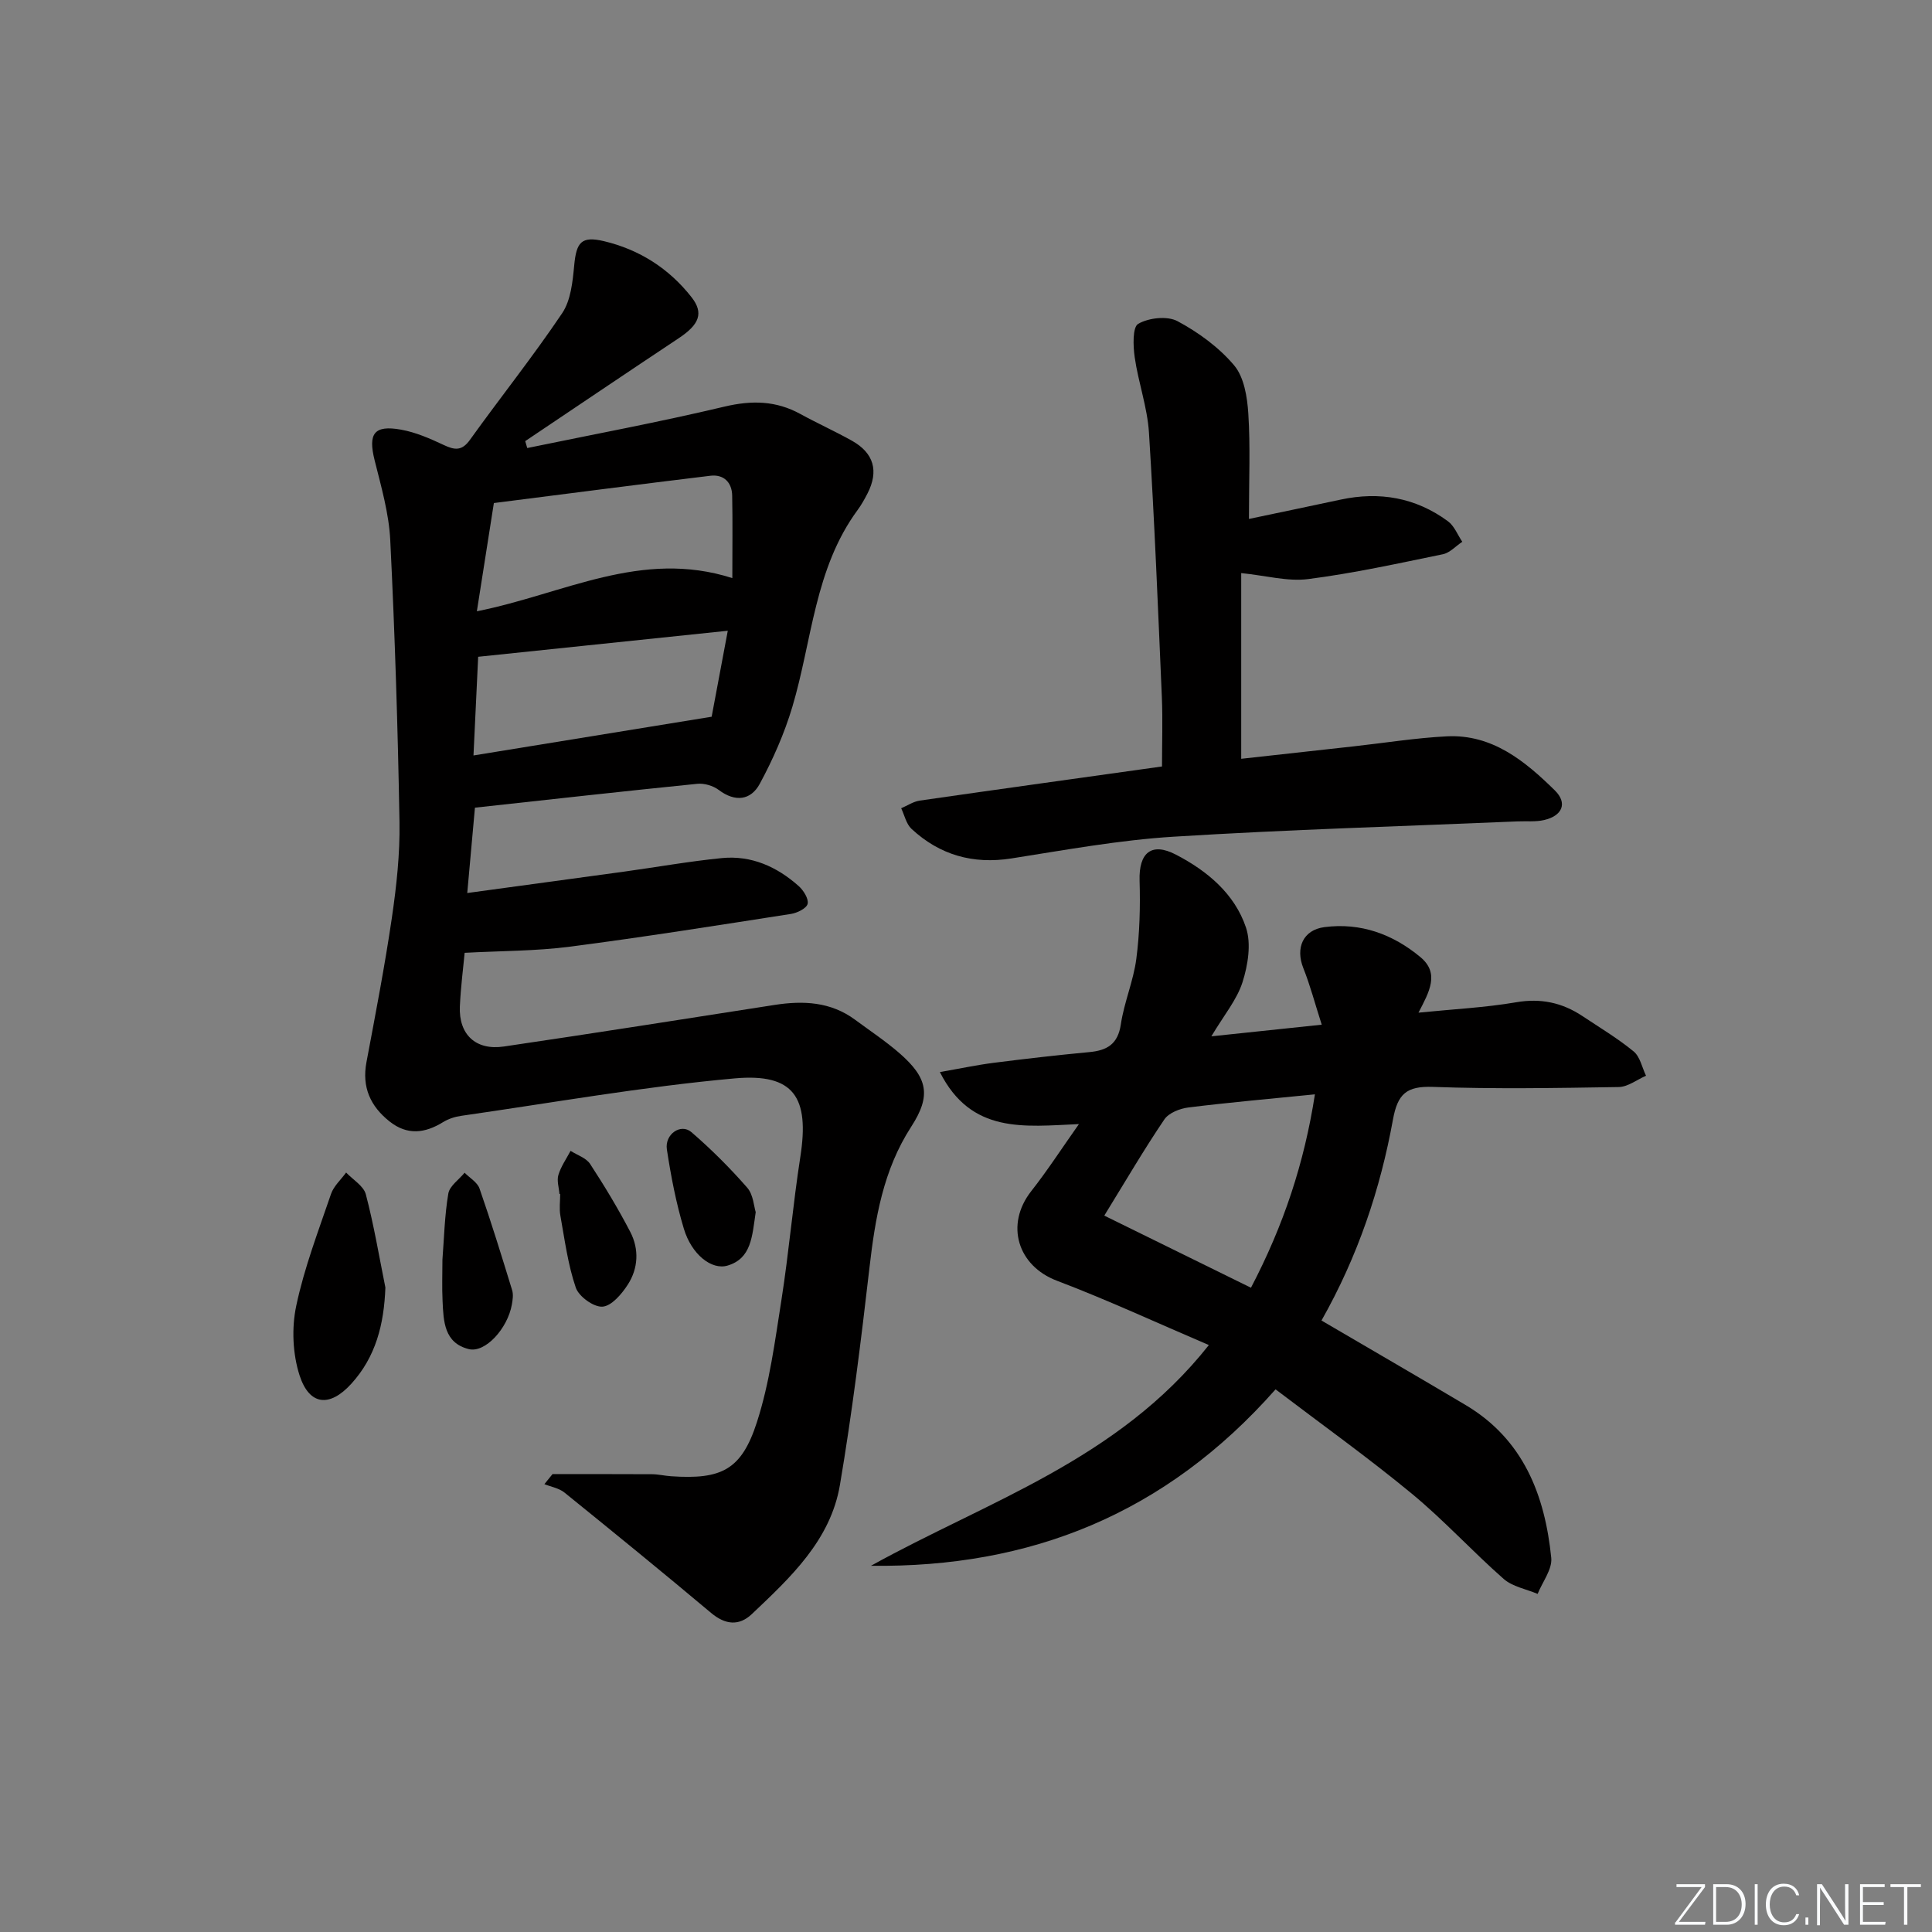
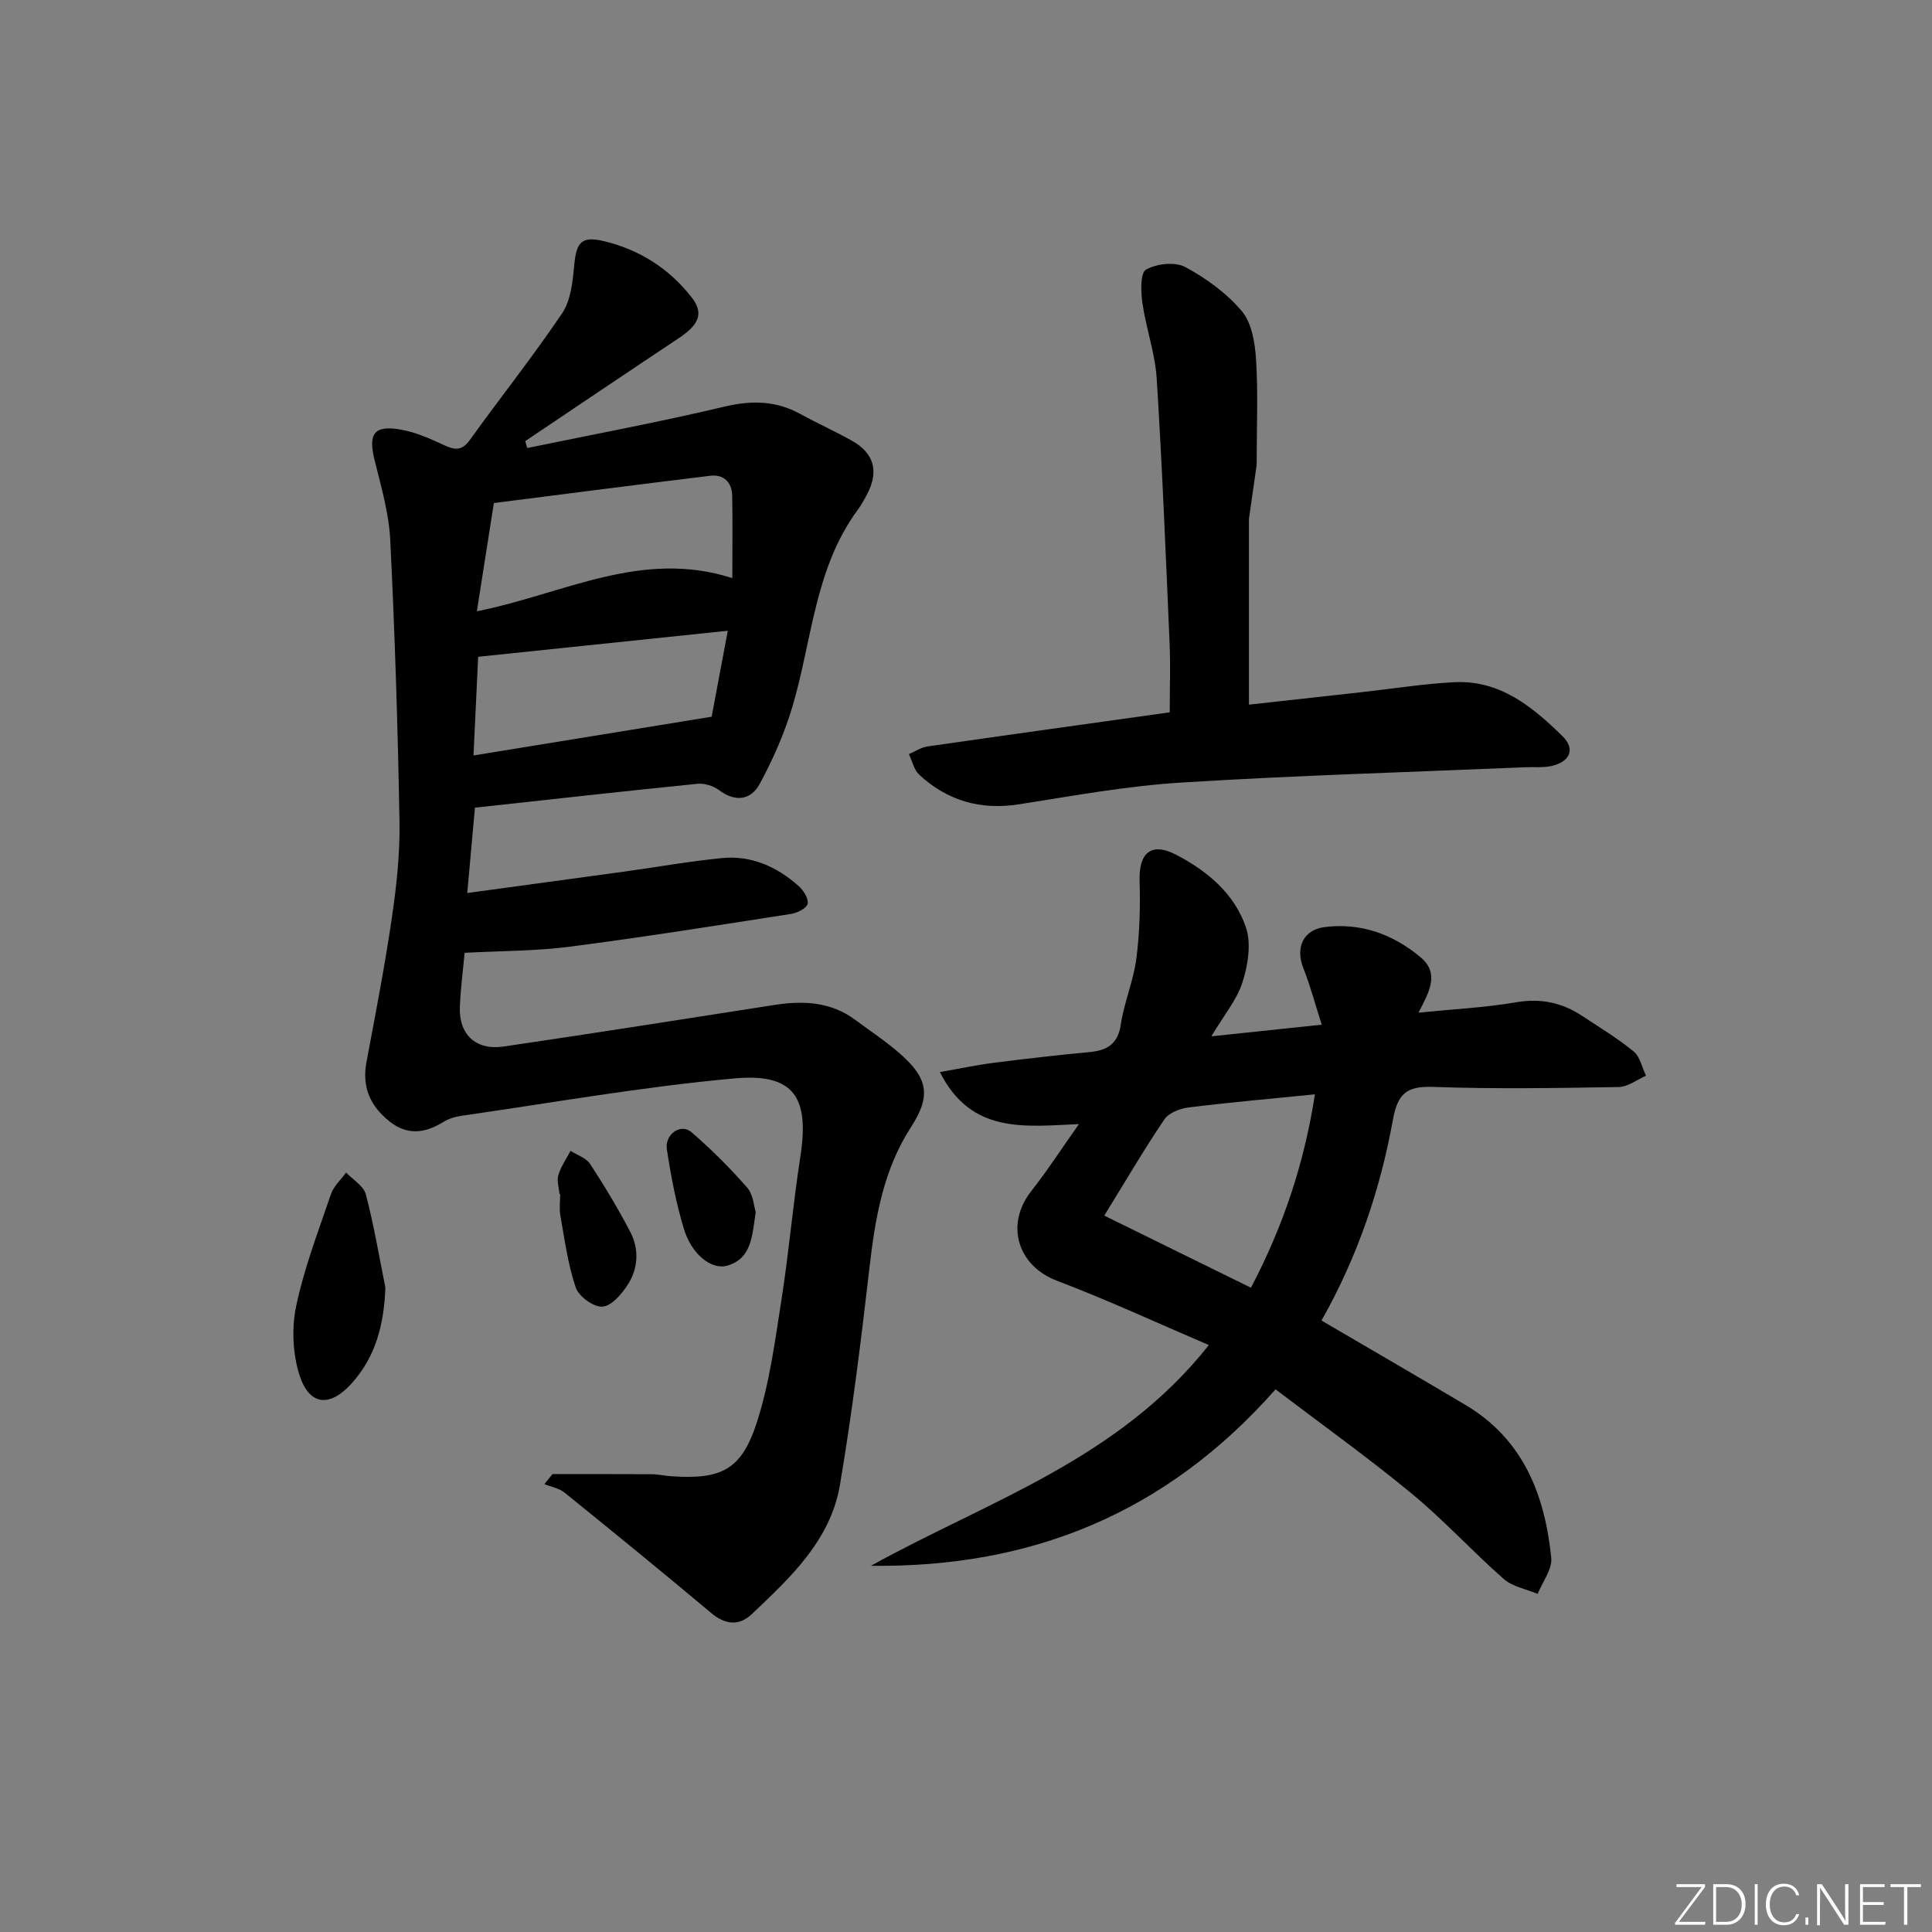
<svg xmlns="http://www.w3.org/2000/svg" enable-background="new 0 0 400 400" viewBox="0 0 400 400">
  <rect x="0" y="0" width="400" height="400" fill="#808080" stroke="none" />
  <g fill="#fafbfc">
    <path d="m346.9 398 5.4-7.3h-5.2v-.6h5.9v.6l-5.4 7.2h5.5l-.1.6h-6.2v-.5z" />
    <path d="m354.7 390.1h2.8c2.3 0 3.9 1.6 3.9 4.1s-1.6 4.3-3.9 4.3h-2.8zm.6 7.8h2c2.2 0 3.3-1.6 3.3-3.6 0-1.8-1-3.6-3.3-3.6h-2z" />
    <path d="m363.9 390.1v8.4h-.6v-8.4z" />
    <path d="m372.5 396.3c-.4 1.3-1.4 2.3-3.2 2.3-2.4 0-3.7-1.9-3.7-4.3 0-2.3 1.2-4.3 3.7-4.3 1.8 0 2.9 1 3.2 2.4h-.6c-.4-1.1-1.1-1.8-2.5-1.8-2.1 0-3 1.9-3 3.7s.9 3.7 3 3.7c1.4 0 2.1-.7 2.5-1.7z" />
    <path d="m373.8 398.5v-1.5h.6v1.5z" />
    <path d="m376.2 398.5v-8.4h1c1.3 2 4.4 6.7 4.9 7.6-.1-1.2-.1-2.4-.1-3.8v-3.8h.7v8.4h-.9c-1.2-1.9-4.4-6.8-5-7.7.1 1.1 0 2.3 0 3.9v3.9h-.6z" />
    <path d="m390 394.4h-4.3v3.5h4.7l-.1.6h-5.2v-8.4h5.1v.6h-4.5v3.1h4.3z" />
    <path d="m394.2 390.7h-2.8v-.6h6.3v.6h-2.8v7.8h-.7z" />
  </g>
  <path d="m109.16 92.76c13.6-2.81 27.27-5.35 40.77-8.56 5.67-1.35 10.73-1.27 15.81 1.53 3.5 1.92 7.15 3.56 10.63 5.51 4.56 2.55 5.61 6.29 3.24 10.92-.61 1.18-1.26 2.36-2.05 3.43-8.93 12.14-9.42 27.05-13.52 40.78-1.64 5.49-4.01 10.86-6.74 15.91-1.84 3.41-5.07 3.85-8.49 1.27-1.17-.88-3.01-1.42-4.46-1.27-15.2 1.53-30.37 3.23-46.02 4.94-.51 5.64-1.01 11.19-1.59 17.67 11.3-1.54 21.9-2.97 32.49-4.43 6.73-.93 13.44-2.13 20.19-2.8 6.11-.61 11.43 1.77 15.94 5.79 1 .89 2.09 2.63 1.85 3.68-.22.93-2.15 1.89-3.45 2.09-15.24 2.37-30.48 4.8-45.78 6.78-7 .91-14.12.86-21.78 1.27-.27 2.95-.81 7.02-.99 11.11-.25 5.79 3.28 9.15 9.1 8.29 18.7-2.75 37.38-5.7 56.06-8.61 5.93-.92 11.62-.67 16.67 3.07 3.07 2.27 6.28 4.4 9.16 6.9 5.88 5.12 6.65 8.77 2.46 15.24-5.82 8.99-7.47 18.98-8.66 29.31-1.73 14.99-3.58 29.98-6.1 44.85-1.94 11.46-10.23 19.16-18.23 26.74-2.64 2.5-5.48 2.25-8.43-.22-10.03-8.42-20.19-16.7-30.37-24.93-1.12-.91-2.76-1.18-4.16-1.74.56-.69 1.12-1.39 1.68-2.08 6.86 0 13.73-.02 20.59.02 1.32.01 2.63.33 3.96.42 10.42.71 14.58-1.28 17.78-11.22 2.62-8.13 3.73-16.79 5.07-25.29 1.54-9.83 2.38-19.78 3.91-29.61 1.92-12.31-1.29-17.36-13.6-16.25-18.95 1.7-37.75 5.05-56.61 7.75-1.29.18-2.64.62-3.75 1.3-3.77 2.33-7.42 2.77-11.08-.13-3.98-3.16-5.76-7.09-4.79-12.27 1.87-9.94 3.79-19.88 5.26-29.89.96-6.56 1.69-13.23 1.58-19.84-.34-19.45-.95-38.9-1.91-58.33-.27-5.57-1.88-11.11-3.24-16.57-1.37-5.5-.15-7.33 5.44-6.34 3.05.54 6.02 1.84 8.85 3.17 2.27 1.07 3.76 1.3 5.45-1.06 6.3-8.78 13.05-17.24 19.08-26.2 1.8-2.67 2.18-6.52 2.5-9.89.45-4.81 1.46-6.15 6.16-5.04 7.33 1.74 13.48 5.66 18.14 11.61 2.56 3.27 1.61 5.64-2.61 8.45-10.64 7.07-21.22 14.22-31.83 21.34.14.47.28.95.42 1.43zm42.46 26.93c0-6.18.08-11.63-.03-17.09-.06-2.78-1.79-4.43-4.52-4.1-14.93 1.8-29.85 3.75-44.82 5.65-1.22 7.77-2.33 14.82-3.52 22.41 18.02-3.59 34.02-12.91 52.89-6.87zm-.94 10.9c-17.61 1.84-34.52 3.6-51.68 5.39-.3 6.45-.62 13.17-.97 20.43 16.77-2.73 32.68-5.31 49.31-8.02.95-5.07 2.1-11.22 3.34-17.8z" fill="#010000" />
  <path d="m264.09 287.65c-22.82 25.85-50.82 36.94-83.77 36.53 24.07-13.36 51.13-21.88 69.96-45.7-10.79-4.61-20.98-9.34-31.46-13.32-8.12-3.08-10.77-11.6-5.31-18.55 3.35-4.26 6.31-8.84 9.87-13.88-11.37.5-22.3 2.08-28.79-10.77 4.13-.72 7.6-1.46 11.1-1.91 6.59-.84 13.2-1.6 19.81-2.22 3.7-.34 5.95-1.63 6.56-5.76.68-4.57 2.6-8.96 3.2-13.53.7-5.34.84-10.81.68-16.2-.18-5.77 2.43-8.04 7.52-5.4 6.47 3.36 12.16 8.09 14.51 15.11 1.12 3.35.4 7.76-.72 11.3-1.17 3.66-3.85 6.84-6.45 11.21 7.92-.83 14.76-1.56 22.85-2.41-1.42-4.42-2.39-8.15-3.81-11.71-1.66-4.16-.08-7.91 4.37-8.49 7.49-.97 14.14 1.45 19.86 6.2 4.04 3.35 1.86 7.19-.39 11.51 7.25-.73 13.8-1.05 20.22-2.15 5.11-.88 9.52.07 13.7 2.84 3.59 2.39 7.32 4.62 10.63 7.34 1.33 1.09 1.74 3.32 2.56 5.03-1.88.82-3.76 2.31-5.66 2.34-12.82.21-25.66.43-38.47-.03-5.43-.19-7.29 1.42-8.26 6.75-2.62 14.41-7.24 28.25-14.8 41.62 10.14 5.94 20.02 11.66 29.83 17.49 11.97 7.11 16.42 18.64 17.74 31.64.24 2.37-1.82 4.98-2.82 7.47-2.37-1-5.19-1.49-7.03-3.1-6.5-5.71-12.36-12.16-19.02-17.65-9.06-7.48-18.66-14.34-28.21-21.6zm8.15-61.08c-9.39.94-17.81 1.68-26.19 2.72-1.77.22-4.06 1.12-4.98 2.47-4.16 6.14-7.91 12.56-12.44 19.92 10.36 5.1 20.21 9.94 30.37 14.93 6.78-12.96 11.03-25.82 13.24-40.04z" fill="#010000" />
-   <path d="m258.58 107.44c6.47-1.36 12.73-2.66 18.98-4 8.07-1.73 15.56-.42 22.22 4.48 1.32.97 2 2.81 2.97 4.25-1.34.89-2.57 2.28-4.02 2.58-9.25 1.9-18.51 3.94-27.87 5.14-4.26.55-8.75-.72-13.88-1.24v38.45c7.54-.84 15.39-1.7 23.23-2.57 6.44-.71 12.87-1.75 19.33-2.08 9.41-.47 16.19 5.12 22.37 11.19 2.7 2.66 1.54 5.27-2.22 6.14-1.75.41-3.64.2-5.47.28-23.76 1.01-47.53 1.69-71.26 3.17-11.24.7-22.41 2.75-33.56 4.5-7.97 1.25-14.84-.71-20.68-6.12-1.09-1.01-1.45-2.82-2.14-4.27 1.27-.54 2.5-1.38 3.82-1.58 16.59-2.39 33.2-4.69 50.18-7.07 0-4.82.17-9.59-.03-14.34-.79-18.27-1.52-36.54-2.67-54.79-.33-5.23-2.2-10.35-2.95-15.58-.34-2.34-.47-6.26.73-6.94 2.19-1.25 6.02-1.68 8.14-.54 4.33 2.32 8.58 5.42 11.72 9.15 2.06 2.45 2.71 6.55 2.93 9.98.44 6.79.13 13.62.13 21.81z" fill="#010000" />
+   <path d="m258.58 107.44v38.45c7.54-.84 15.39-1.7 23.23-2.57 6.44-.71 12.87-1.75 19.33-2.08 9.41-.47 16.19 5.12 22.37 11.19 2.7 2.66 1.54 5.27-2.22 6.14-1.75.41-3.64.2-5.47.28-23.76 1.01-47.53 1.69-71.26 3.17-11.24.7-22.41 2.75-33.56 4.5-7.97 1.25-14.84-.71-20.68-6.12-1.09-1.01-1.45-2.82-2.14-4.27 1.27-.54 2.5-1.38 3.82-1.58 16.59-2.39 33.2-4.69 50.18-7.07 0-4.82.17-9.59-.03-14.34-.79-18.27-1.52-36.54-2.67-54.79-.33-5.23-2.2-10.35-2.95-15.58-.34-2.34-.47-6.26.73-6.94 2.19-1.25 6.02-1.68 8.14-.54 4.33 2.32 8.58 5.42 11.72 9.15 2.06 2.45 2.71 6.55 2.93 9.98.44 6.79.13 13.62.13 21.81z" fill="#010000" />
  <path d="m79.79 266.57c-.28 7.59-1.97 14.35-7.08 19.95-4.45 4.88-8.66 4.5-10.69-1.77-1.43-4.44-1.66-9.8-.69-14.38 1.66-7.88 4.59-15.51 7.2-23.16.56-1.65 2.06-2.97 3.13-4.45 1.41 1.49 3.62 2.77 4.08 4.51 1.67 6.35 2.75 12.85 4.05 19.3z" fill="#010000" />
-   <path d="m91.6 260.81c.35-4.5.45-9.16 1.22-13.7.27-1.58 2.2-2.88 3.37-4.31 1.06 1.08 2.64 1.98 3.09 3.27 2.42 6.95 4.59 14 6.75 21.04.28.9.12 2-.05 2.96-.88 5-5.52 10.08-8.91 9.25-5.12-1.26-5.25-5.77-5.44-9.94-.14-2.81-.03-5.63-.03-8.57z" fill="#010000" />
  <path d="m115.83 247.21c-.1-1.33-.58-2.77-.22-3.95.53-1.76 1.65-3.34 2.52-4.99 1.38.89 3.23 1.46 4.05 2.72 2.98 4.56 5.81 9.25 8.32 14.08 1.85 3.57 1.65 7.54-.53 10.91-1.25 1.94-3.37 4.43-5.24 4.55-1.82.12-4.89-2.1-5.52-3.94-1.63-4.77-2.29-9.89-3.19-14.9-.26-1.45-.04-2.99-.04-4.48-.06 0-.1 0-.15 0z" fill="#010000" />
  <path d="m156.46 250.96c-.75 5.11-.9 9.58-5.81 11.06-3.31 1-7.47-2.29-9.07-7.64-1.61-5.34-2.67-10.88-3.51-16.4-.48-3.16 2.89-5.46 5.07-3.59 4.11 3.54 7.99 7.42 11.56 11.5 1.27 1.45 1.39 3.91 1.76 5.07z" fill="#010000" />
</svg>